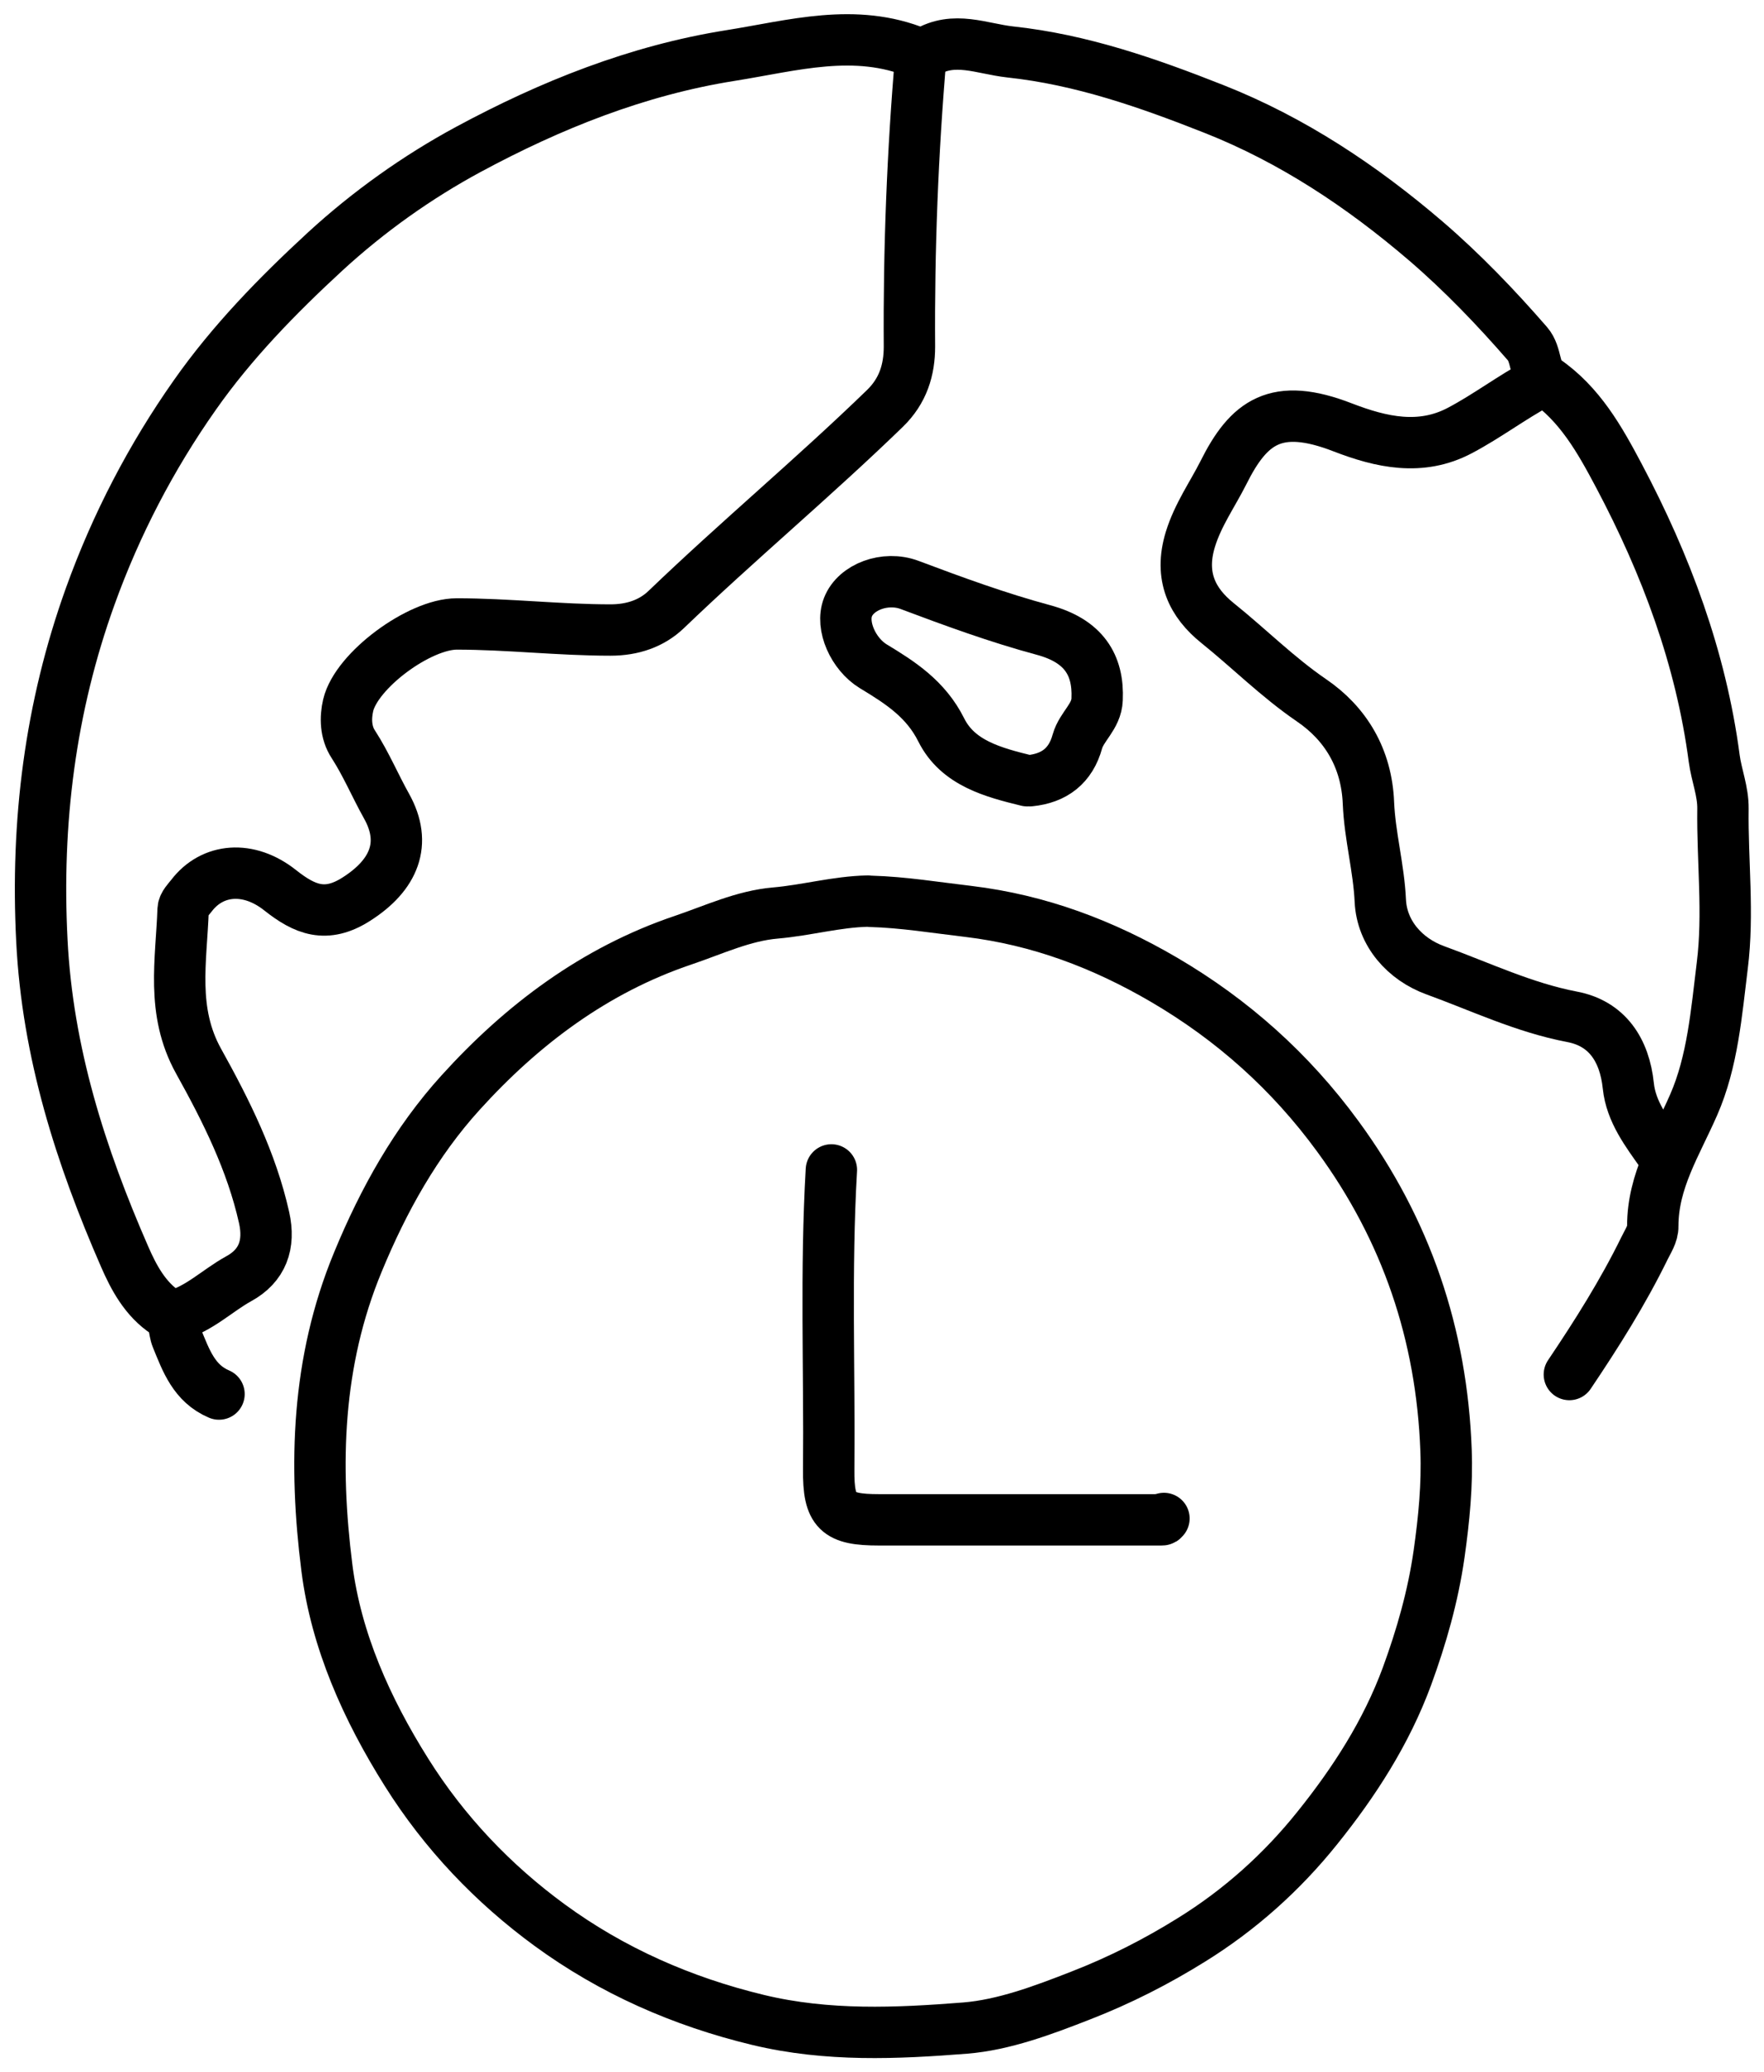
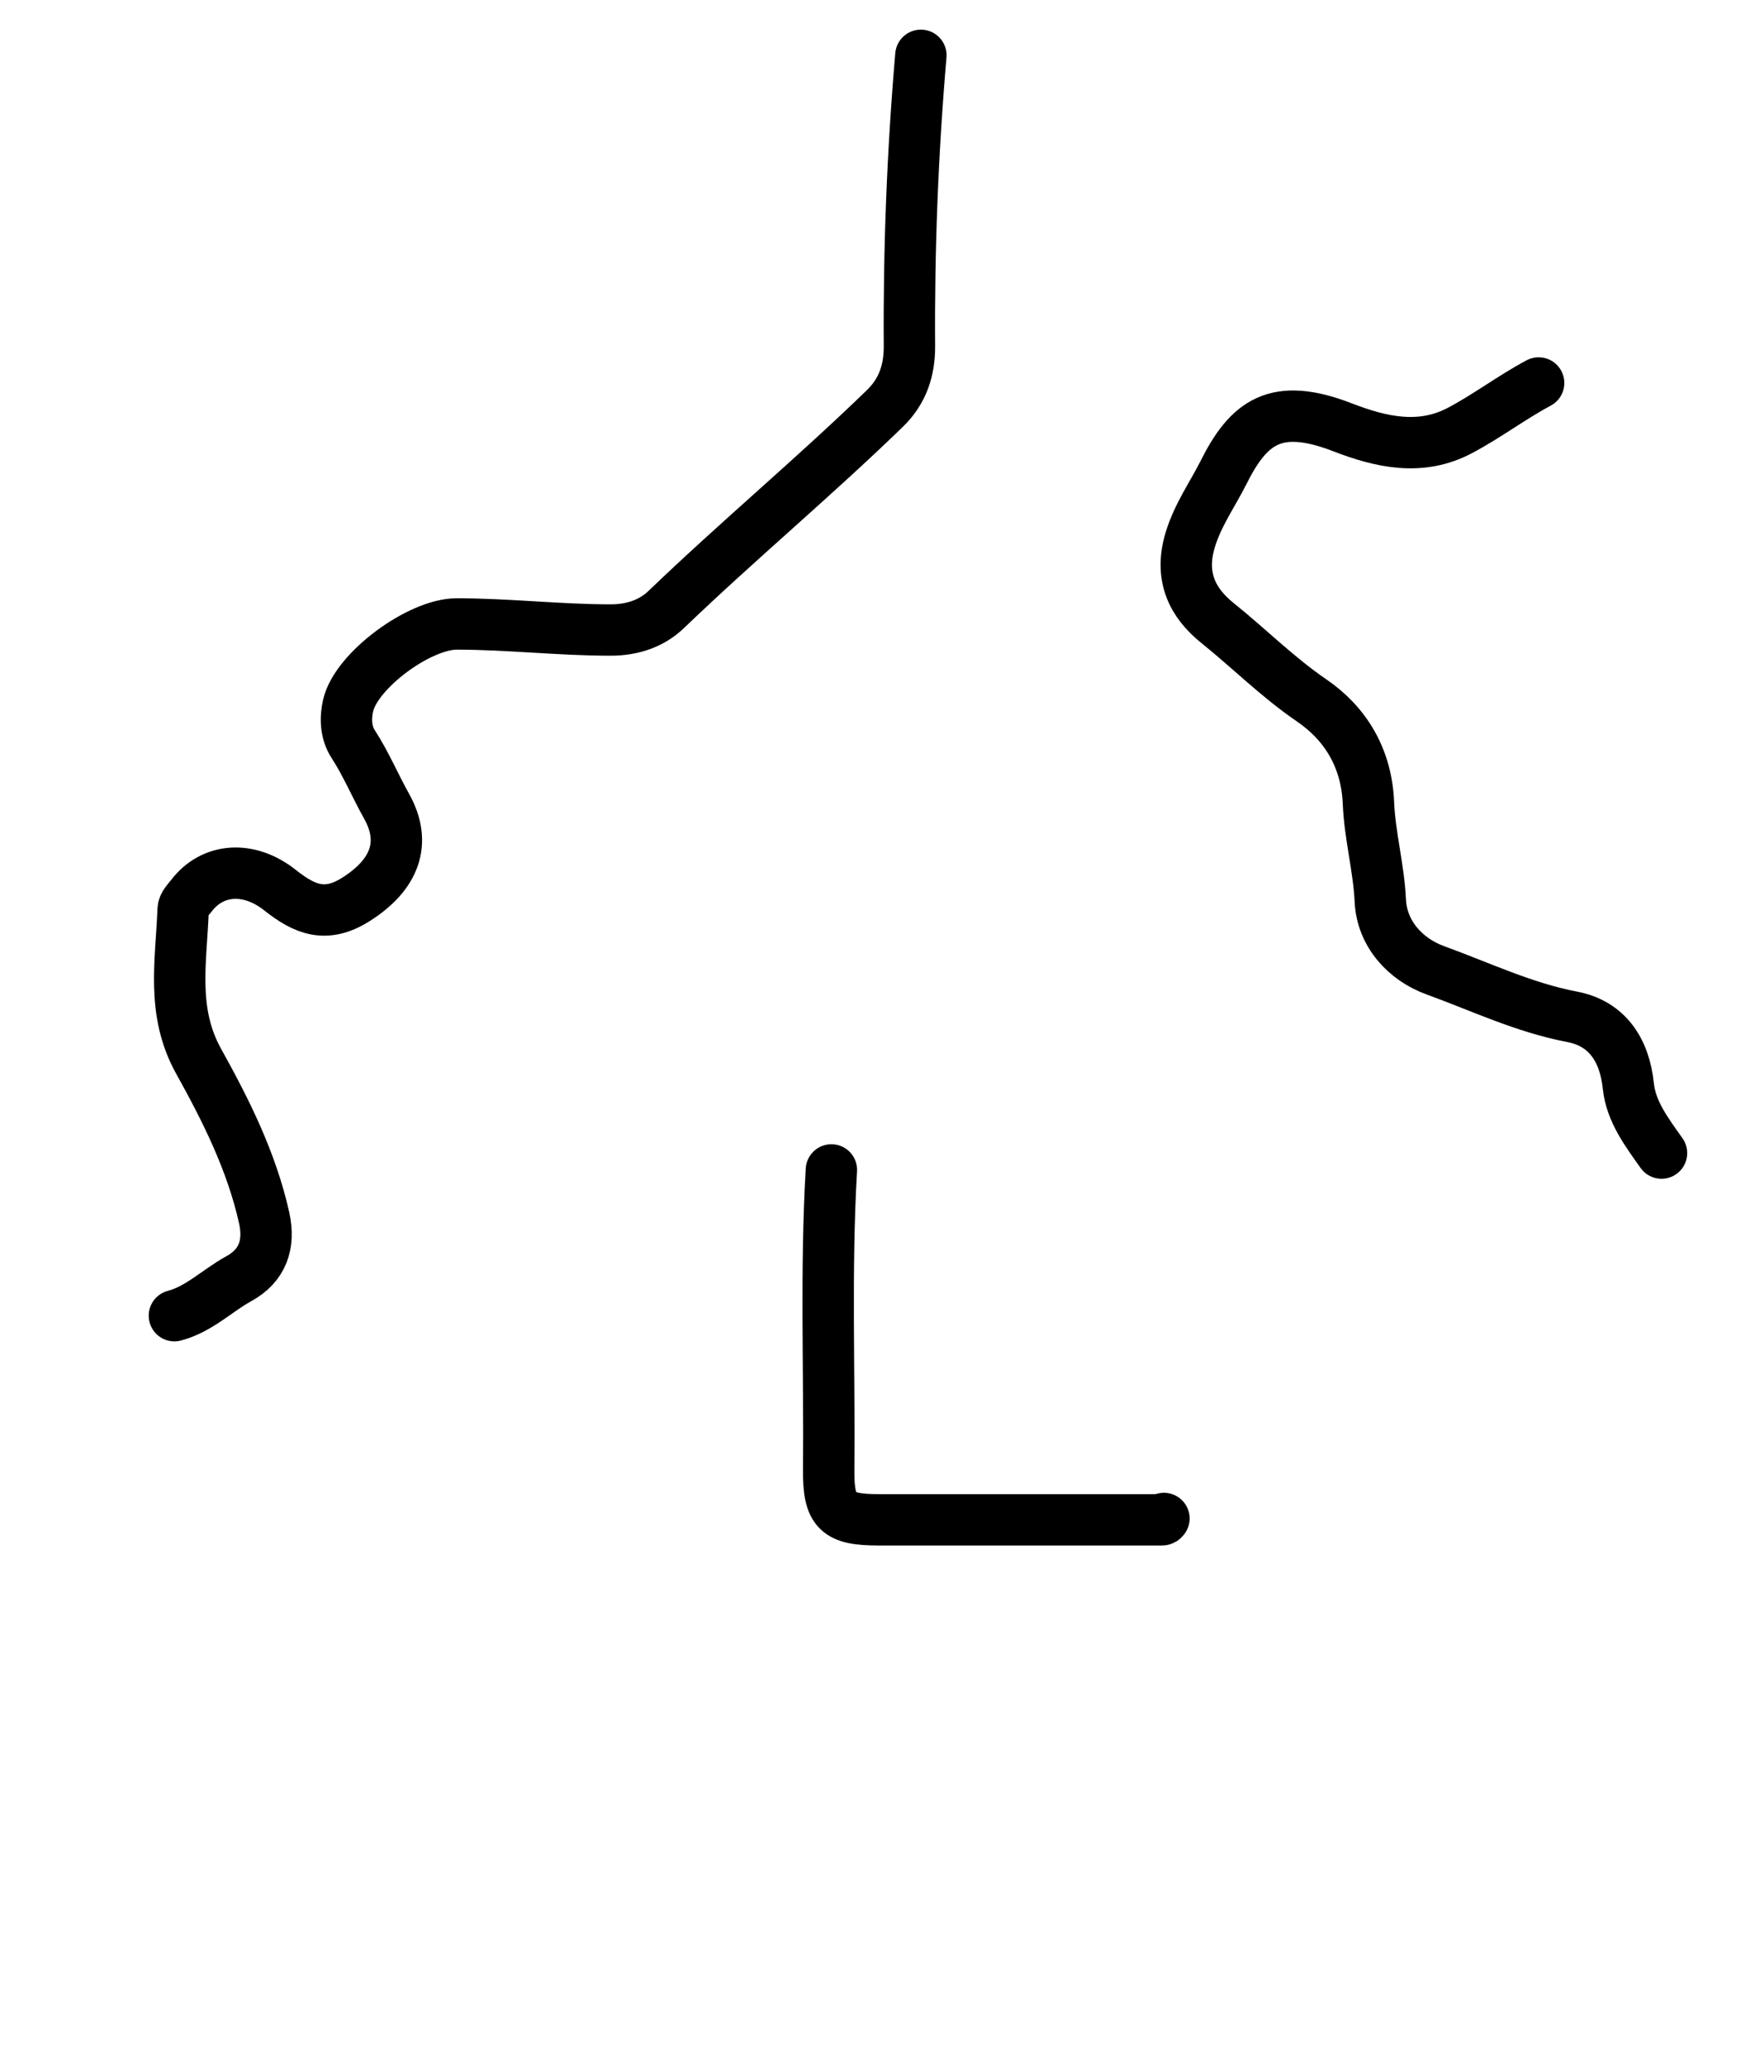
<svg xmlns="http://www.w3.org/2000/svg" width="103" height="121" viewBox="0 0 103 121" fill="none">
-   <path d="M91.635 80.272C93.232 77.898 94.764 75.472 96.021 72.901C96.217 72.494 96.519 72.061 96.505 71.603C96.505 68.953 97.88 66.841 98.888 64.533C100.001 62.002 100.224 59.142 100.564 56.388C100.944 53.345 100.564 50.289 100.604 47.233C100.617 46.21 100.224 45.279 100.093 44.295C99.32 38.432 97.278 32.976 94.528 27.782C93.415 25.684 92.25 23.585 90.168 22.169C89.566 21.762 89.749 20.713 89.186 20.07C87.34 17.946 85.376 15.899 83.255 14.076C79.537 10.889 75.465 8.174 70.882 6.364C67.033 4.843 63.144 3.479 58.981 3.033C57.318 2.849 55.707 2.075 54.071 3.072C53.979 3.125 53.783 3.177 53.586 3.098C49.92 1.59 46.294 2.666 42.654 3.243C37.207 4.108 32.14 6.141 27.348 8.725C24.363 10.338 21.521 12.358 18.981 14.693C16.192 17.264 13.535 19.992 11.374 23.074C8.834 26.681 6.779 30.629 5.273 34.813C2.929 41.318 2.091 48.007 2.445 54.932C2.772 61.464 4.71 67.51 7.276 73.386C7.8 74.593 8.481 75.878 9.685 76.665C10.248 77.032 10.117 77.649 10.327 78.147C10.864 79.459 11.335 80.797 12.788 81.413" stroke="black" stroke-width="3" stroke-linecap="round" stroke-linejoin="round" />
  <path d="M89.841 22.366C88.27 23.205 86.843 24.294 85.258 25.133C82.967 26.353 80.65 25.828 78.411 24.963C74.496 23.441 72.912 24.648 71.432 27.612C70.791 28.884 69.953 30.052 69.507 31.494C68.84 33.672 69.625 35.206 71.092 36.387C72.938 37.869 74.601 39.547 76.578 40.898C78.581 42.262 79.799 44.295 79.903 46.892C79.982 48.807 80.506 50.67 80.597 52.611C80.689 54.513 82.038 56.021 83.805 56.664C86.437 57.621 88.977 58.841 91.779 59.379C93.821 59.759 94.856 61.294 95.078 63.418C95.235 64.927 96.165 66.133 97.016 67.34" stroke="black" stroke-width="3" stroke-linecap="round" stroke-linejoin="round" />
  <path d="M53.77 3.23C53.285 8.896 53.063 14.562 53.102 20.241C53.102 21.592 52.735 22.825 51.662 23.861C47.511 27.887 43.059 31.599 38.896 35.6C38.045 36.413 36.932 36.793 35.649 36.793C32.651 36.793 29.665 36.439 26.667 36.439C24.494 36.439 20.814 39.141 20.33 41.187C20.16 41.922 20.173 42.774 20.631 43.469C21.377 44.623 21.901 45.882 22.569 47.076C23.787 49.253 23.014 51.102 20.814 52.506C19.034 53.647 17.79 53.122 16.363 51.994C14.517 50.525 12.396 50.709 11.178 52.309C10.995 52.545 10.707 52.821 10.693 53.109C10.589 56.1 9.973 59.051 11.597 61.976C13.194 64.848 14.687 67.825 15.42 71.104C15.774 72.678 15.328 73.924 13.927 74.685C12.671 75.38 11.623 76.456 10.183 76.836" stroke="black" stroke-width="3" stroke-linecap="round" stroke-linejoin="round" />
  <path d="M48.545 68.323C48.205 74.16 48.441 79.997 48.388 85.82C48.362 88.286 48.899 88.758 51.321 88.758C56.82 88.758 62.306 88.758 67.805 88.758C68.028 88.758 67.753 88.706 67.963 88.679" stroke="black" stroke-width="3" stroke-linecap="round" stroke-linejoin="round" />
-   <path d="M60.133 45.594C61.56 45.45 62.516 44.728 62.909 43.299C63.157 42.42 64.022 41.856 64.061 40.846C64.153 38.813 63.262 37.423 60.932 36.793C58.261 36.072 55.681 35.127 53.102 34.157C51.688 33.632 49.973 34.275 49.514 35.455C49.082 36.557 49.829 38.197 50.981 38.905C52.565 39.862 54.058 40.82 54.961 42.63C55.93 44.571 57.999 45.109 59.976 45.594" stroke="black" stroke-width="3" stroke-linecap="round" stroke-linejoin="round" />
-   <path d="M50.667 52.624C48.847 52.663 47.092 53.162 45.285 53.319C43.413 53.477 41.672 54.303 39.891 54.906C34.719 56.651 30.477 59.851 26.89 63.812C24.297 66.671 22.399 70.055 20.893 73.714C18.484 79.538 18.327 85.545 19.086 91.552C19.623 95.814 21.417 99.815 23.734 103.5C25.947 107.029 28.801 110.019 32.101 112.432C35.727 115.082 39.812 116.892 44.277 117.967C48.323 118.938 52.356 118.754 56.362 118.439C58.614 118.256 60.892 117.403 63.105 116.537C65.396 115.646 67.531 114.557 69.573 113.285C72.388 111.54 74.85 109.337 76.918 106.753C79.079 104.064 80.938 101.179 82.142 97.926C82.993 95.605 83.674 93.231 84.028 90.752C84.316 88.719 84.512 86.712 84.434 84.692C84.185 77.951 82.129 71.839 78.11 66.356C75.347 62.579 71.969 59.562 67.963 57.215C64.414 55.142 60.683 53.726 56.545 53.227C54.634 53.004 52.748 52.69 50.824 52.637" stroke="black" stroke-width="3" stroke-linecap="round" stroke-linejoin="round" />
</svg>